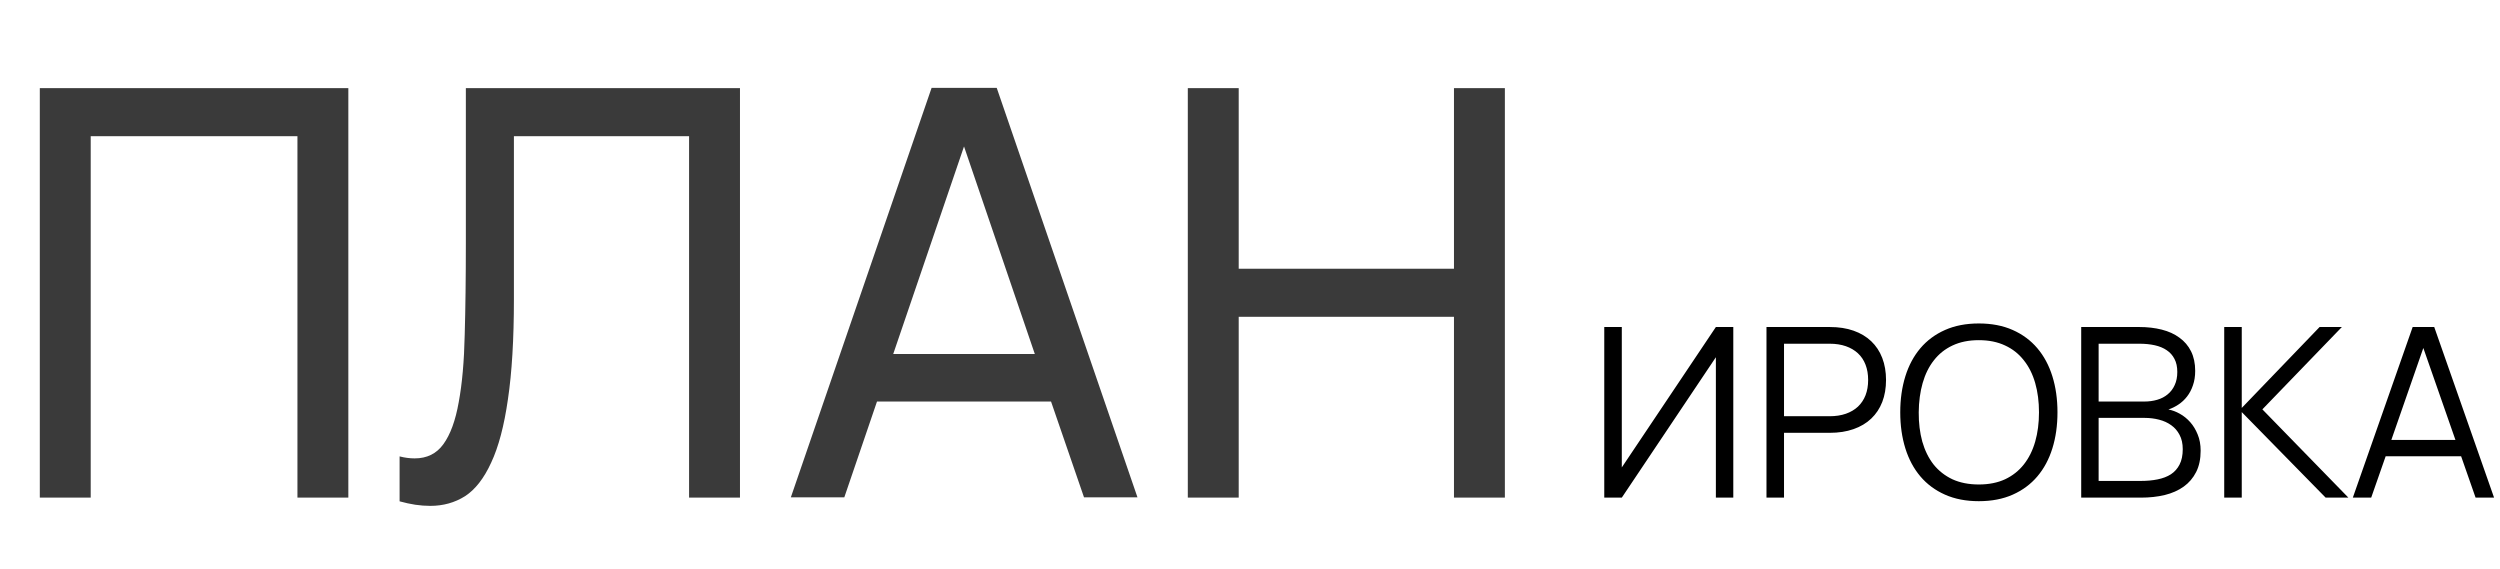
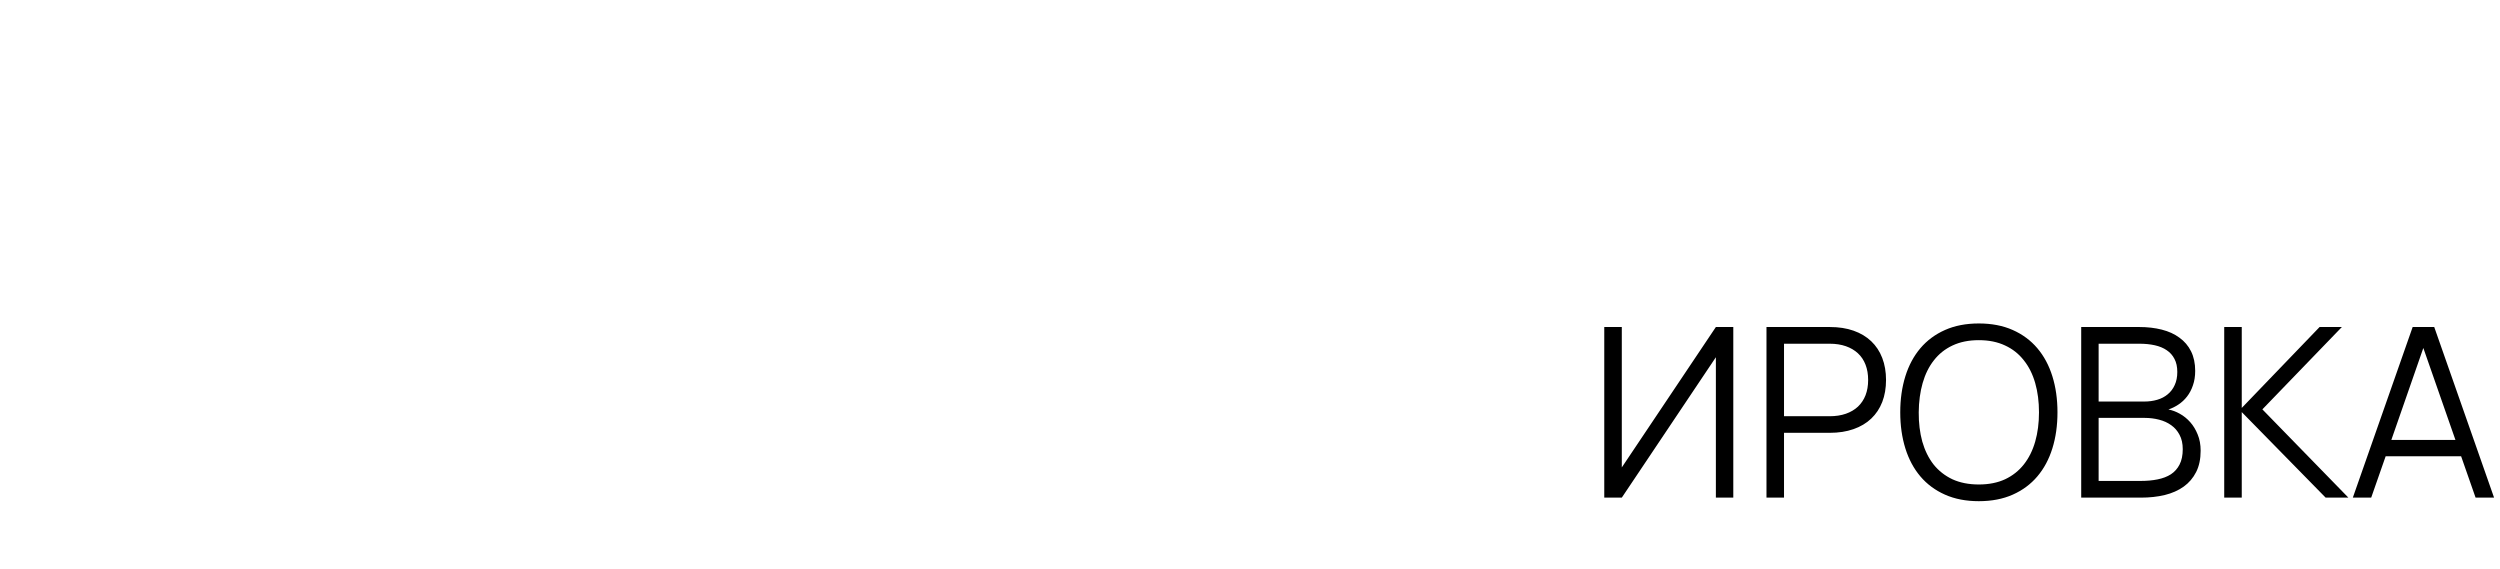
<svg xmlns="http://www.w3.org/2000/svg" width="211" height="48" viewBox="0 0 211 48" fill="none">
-   <path d="M3.36 42V7.44H29.4V42H25.104V11.496H7.656V42H3.36ZM33.726 38.52C34.158 38.632 34.582 38.688 34.998 38.688C36.038 38.688 36.846 38.288 37.422 37.488C38.014 36.672 38.446 35.488 38.718 33.936C39.006 32.384 39.174 30.488 39.222 28.248C39.286 26.008 39.318 23.448 39.318 20.568V7.44H62.454V42H58.158V11.496H43.374V25.248C43.374 28.624 43.206 31.44 42.87 33.696C42.55 35.936 42.078 37.72 41.454 39.048C40.846 40.376 40.11 41.32 39.246 41.88C38.382 42.424 37.406 42.696 36.318 42.696C35.902 42.696 35.478 42.664 35.046 42.6C34.63 42.536 34.19 42.44 33.726 42.312V38.52ZM96.003 41.976H91.491L88.707 33.888H74.019L71.259 41.976H66.747L78.627 7.416H84.123L96.003 41.976ZM87.339 29.88L81.363 12.36L75.387 29.88H87.339ZM100.251 42V7.44H104.547V22.68H122.715V7.44H127.011V42H122.715V26.736H104.547V42H100.251Z" fill="#3A3A3A" />
  <path d="M146.29 42V27.6H144.82L136.88 39.45V27.6H135.4V42H136.88L144.82 30.15V42H146.29ZM149.091 42V27.6H154.431C155.185 27.6 155.855 27.703 156.441 27.91C157.028 28.117 157.525 28.413 157.931 28.8C158.338 29.187 158.648 29.657 158.861 30.21C159.075 30.763 159.181 31.383 159.181 32.07C159.181 32.757 159.075 33.377 158.861 33.93C158.648 34.477 158.338 34.943 157.931 35.33C157.525 35.717 157.025 36.013 156.431 36.22C155.845 36.427 155.178 36.53 154.431 36.53H150.571V42H149.091ZM150.571 35.13H154.421C154.935 35.13 155.391 35.06 155.791 34.92C156.191 34.78 156.531 34.58 156.811 34.32C157.091 34.053 157.305 33.733 157.451 33.36C157.598 32.98 157.671 32.55 157.671 32.07C157.671 31.59 157.598 31.16 157.451 30.78C157.305 30.4 157.091 30.08 156.811 29.82C156.531 29.56 156.191 29.36 155.791 29.22C155.391 29.08 154.935 29.01 154.421 29.01H150.571V35.13ZM167.011 42.3C165.938 42.3 164.988 42.117 164.161 41.75C163.335 41.383 162.641 40.87 162.081 40.21C161.521 39.55 161.098 38.76 160.811 37.84C160.525 36.92 160.381 35.907 160.381 34.8C160.381 33.693 160.525 32.68 160.811 31.76C161.098 30.84 161.521 30.05 162.081 29.39C162.641 28.73 163.335 28.217 164.161 27.85C164.988 27.483 165.938 27.3 167.011 27.3C168.091 27.3 169.045 27.483 169.871 27.85C170.698 28.217 171.391 28.73 171.951 29.39C172.511 30.05 172.935 30.84 173.221 31.76C173.508 32.68 173.651 33.693 173.651 34.8C173.651 35.907 173.508 36.92 173.221 37.84C172.935 38.76 172.511 39.55 171.951 40.21C171.391 40.87 170.698 41.383 169.871 41.75C169.045 42.117 168.091 42.3 167.011 42.3ZM167.011 40.89C167.858 40.89 168.598 40.743 169.231 40.45C169.865 40.15 170.391 39.733 170.811 39.2C171.238 38.66 171.558 38.017 171.771 37.27C171.985 36.523 172.091 35.7 172.091 34.8C172.091 33.9 171.985 33.077 171.771 32.33C171.558 31.583 171.238 30.943 170.811 30.41C170.391 29.87 169.865 29.453 169.231 29.16C168.598 28.86 167.858 28.71 167.011 28.71C166.165 28.71 165.425 28.86 164.791 29.16C164.165 29.453 163.641 29.87 163.221 30.41C162.801 30.943 162.485 31.583 162.271 32.33C162.058 33.077 161.948 33.9 161.941 34.8C161.935 35.7 162.035 36.523 162.241 37.27C162.455 38.017 162.771 38.66 163.191 39.2C163.618 39.733 164.148 40.15 164.781 40.45C165.421 40.743 166.165 40.89 167.011 40.89ZM180.694 42H175.654V27.6H180.544C181.237 27.6 181.874 27.673 182.454 27.82C183.034 27.967 183.531 28.193 183.944 28.5C184.364 28.8 184.691 29.183 184.924 29.65C185.157 30.117 185.274 30.667 185.274 31.3C185.274 31.753 185.211 32.16 185.084 32.52C184.964 32.88 184.797 33.197 184.584 33.47C184.377 33.737 184.137 33.96 183.864 34.14C183.597 34.32 183.314 34.46 183.014 34.56C183.334 34.62 183.654 34.74 183.974 34.92C184.301 35.1 184.594 35.337 184.854 35.63C185.114 35.923 185.324 36.27 185.484 36.67C185.651 37.07 185.734 37.527 185.734 38.04C185.734 38.74 185.607 39.34 185.354 39.84C185.101 40.34 184.751 40.75 184.304 41.07C183.857 41.39 183.324 41.627 182.704 41.78C182.091 41.927 181.421 42 180.694 42ZM180.564 29.01H177.124V33.89H180.974C181.367 33.89 181.734 33.84 182.074 33.74C182.414 33.64 182.707 33.487 182.954 33.28C183.207 33.073 183.404 32.813 183.544 32.5C183.691 32.187 183.764 31.817 183.764 31.39C183.764 30.957 183.684 30.59 183.524 30.29C183.371 29.99 183.154 29.747 182.874 29.56C182.594 29.367 182.257 29.227 181.864 29.14C181.471 29.053 181.037 29.01 180.564 29.01ZM180.694 40.59C181.207 40.59 181.677 40.547 182.104 40.46C182.537 40.373 182.911 40.23 183.224 40.03C183.537 39.823 183.781 39.55 183.954 39.21C184.134 38.863 184.224 38.43 184.224 37.91C184.224 37.437 184.134 37.033 183.954 36.7C183.781 36.367 183.547 36.097 183.254 35.89C182.961 35.677 182.617 35.52 182.224 35.42C181.837 35.32 181.431 35.27 181.004 35.27H177.124V40.59H180.694ZM187.724 27.6H189.204V34.43L195.774 27.6H197.654L190.944 34.55L198.204 42H196.284L189.204 34.78V42H187.724V27.6ZM210.499 42H208.939L207.719 38.51H201.349L200.129 42H198.579L203.629 27.6H205.449L210.499 42ZM207.239 37.13L204.529 29.37L201.829 37.13H207.239Z" fill="black" />
</svg>